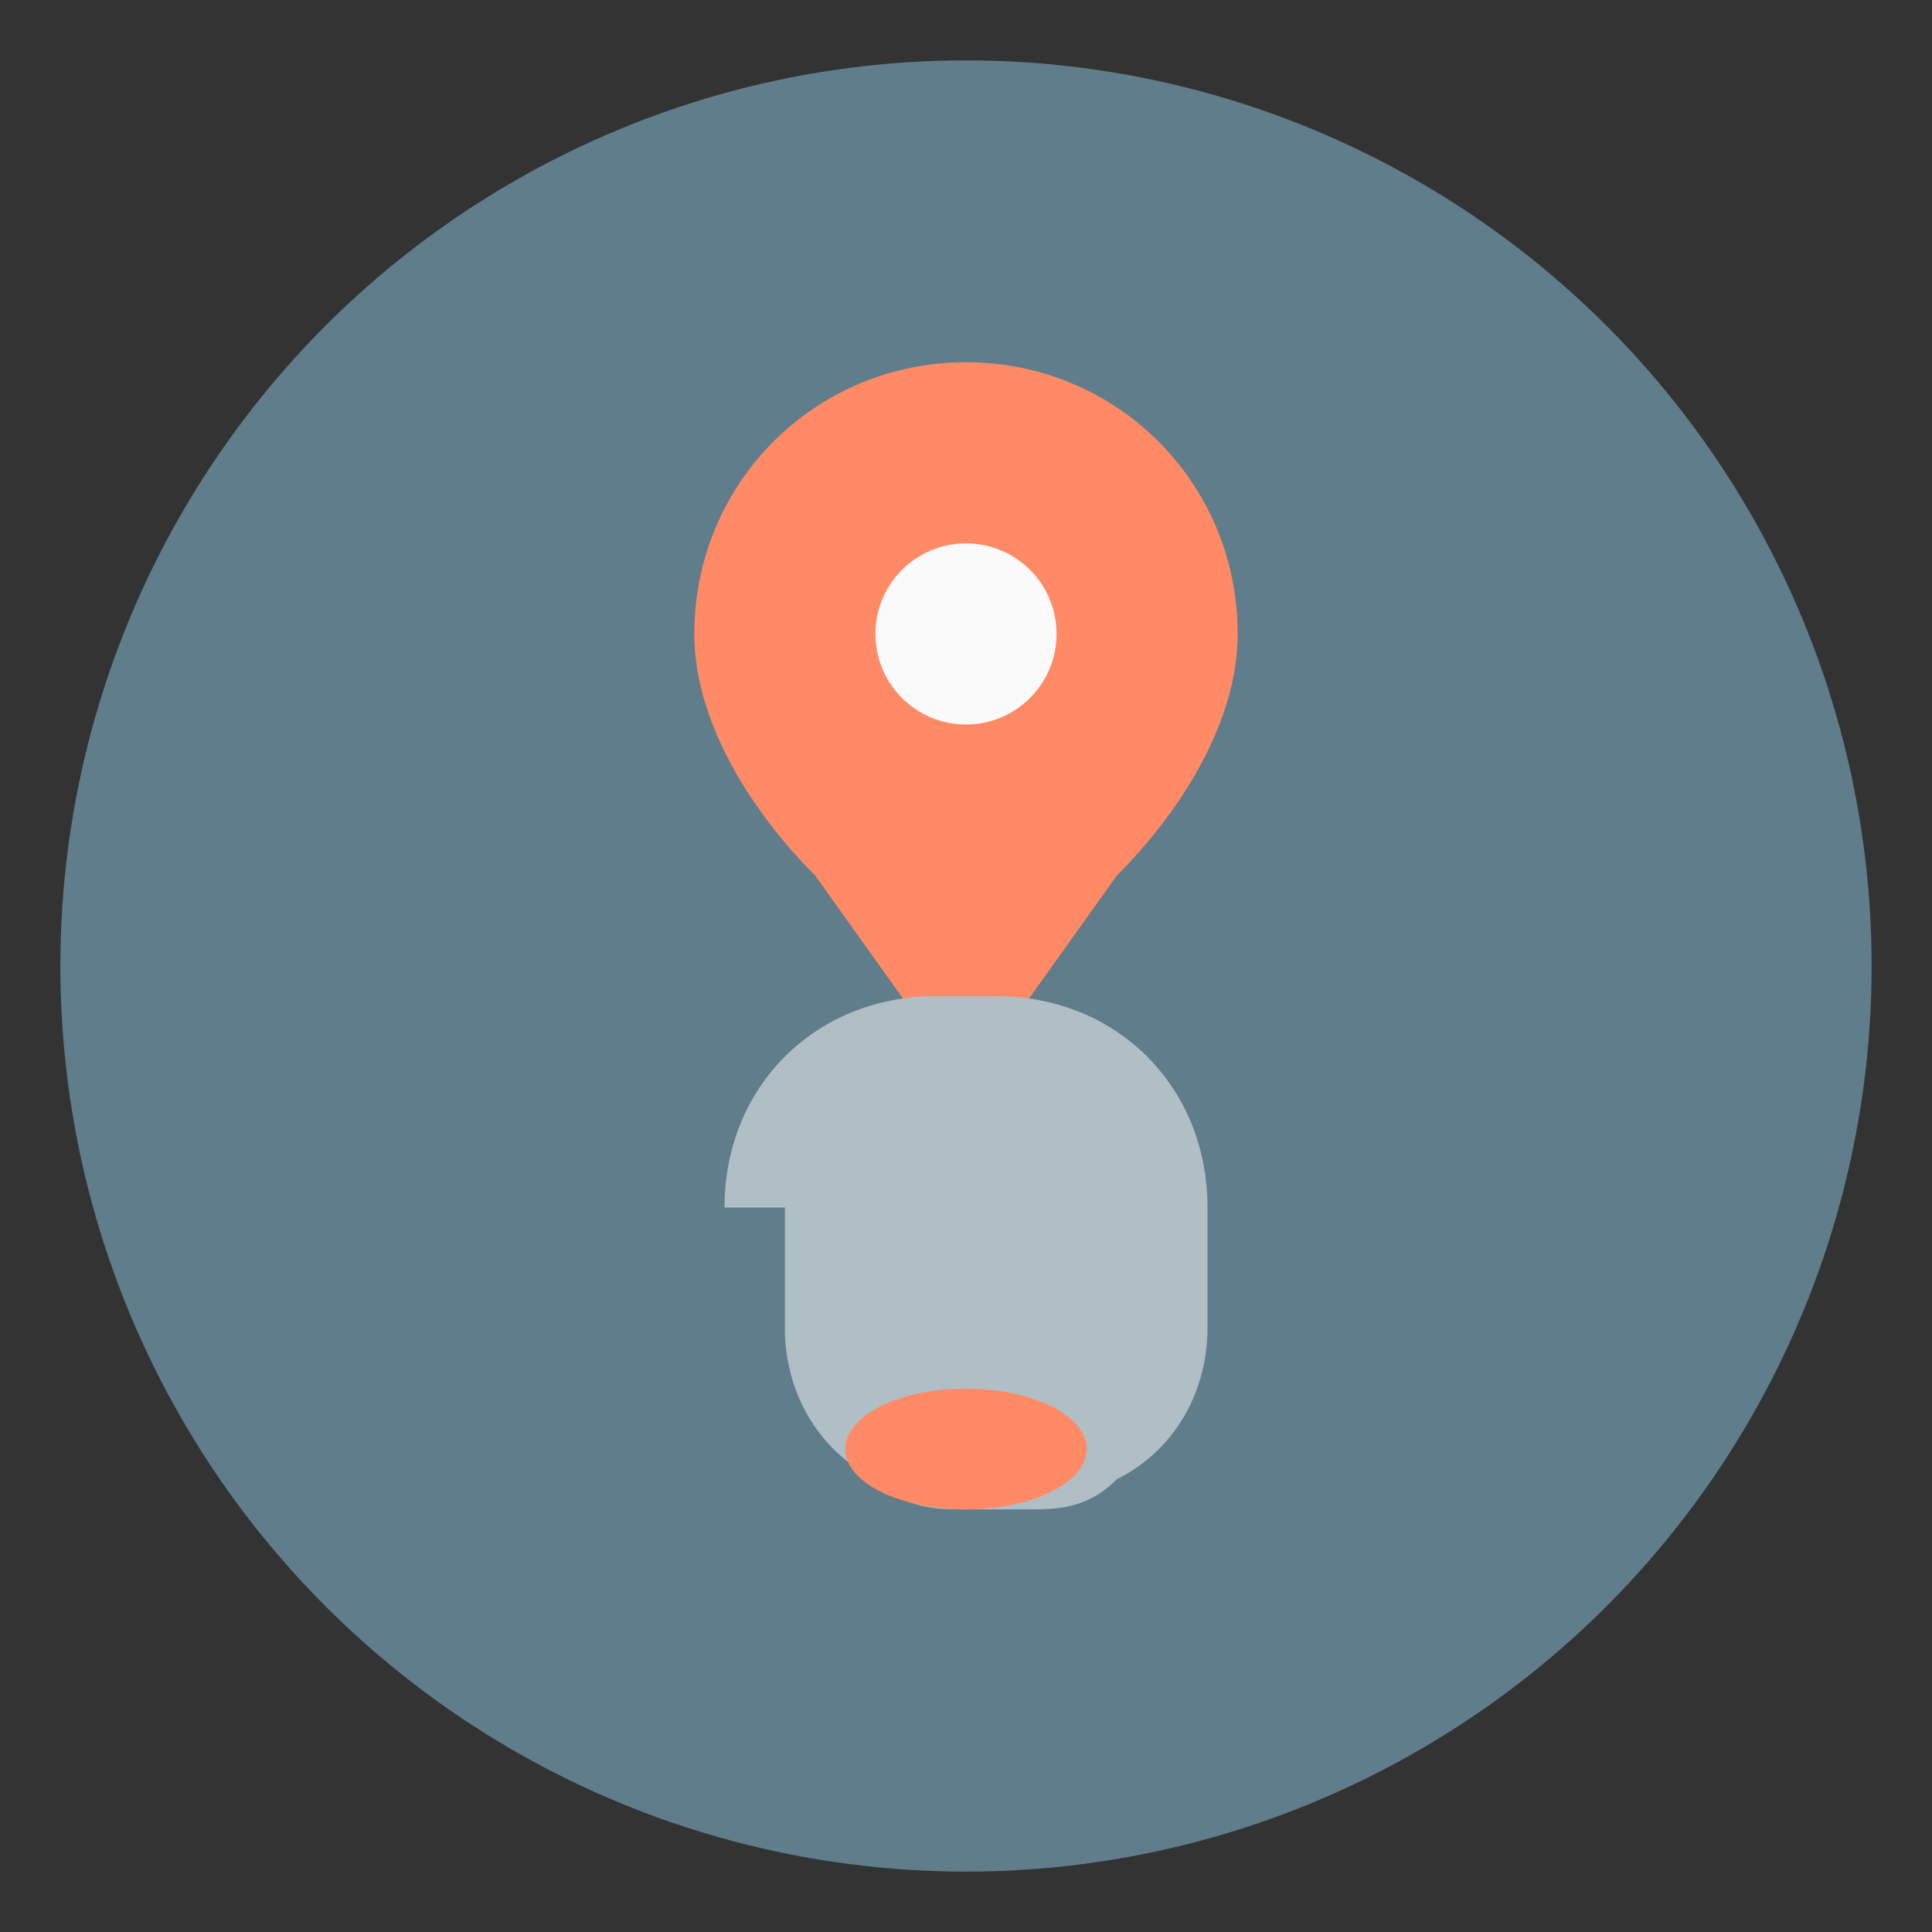
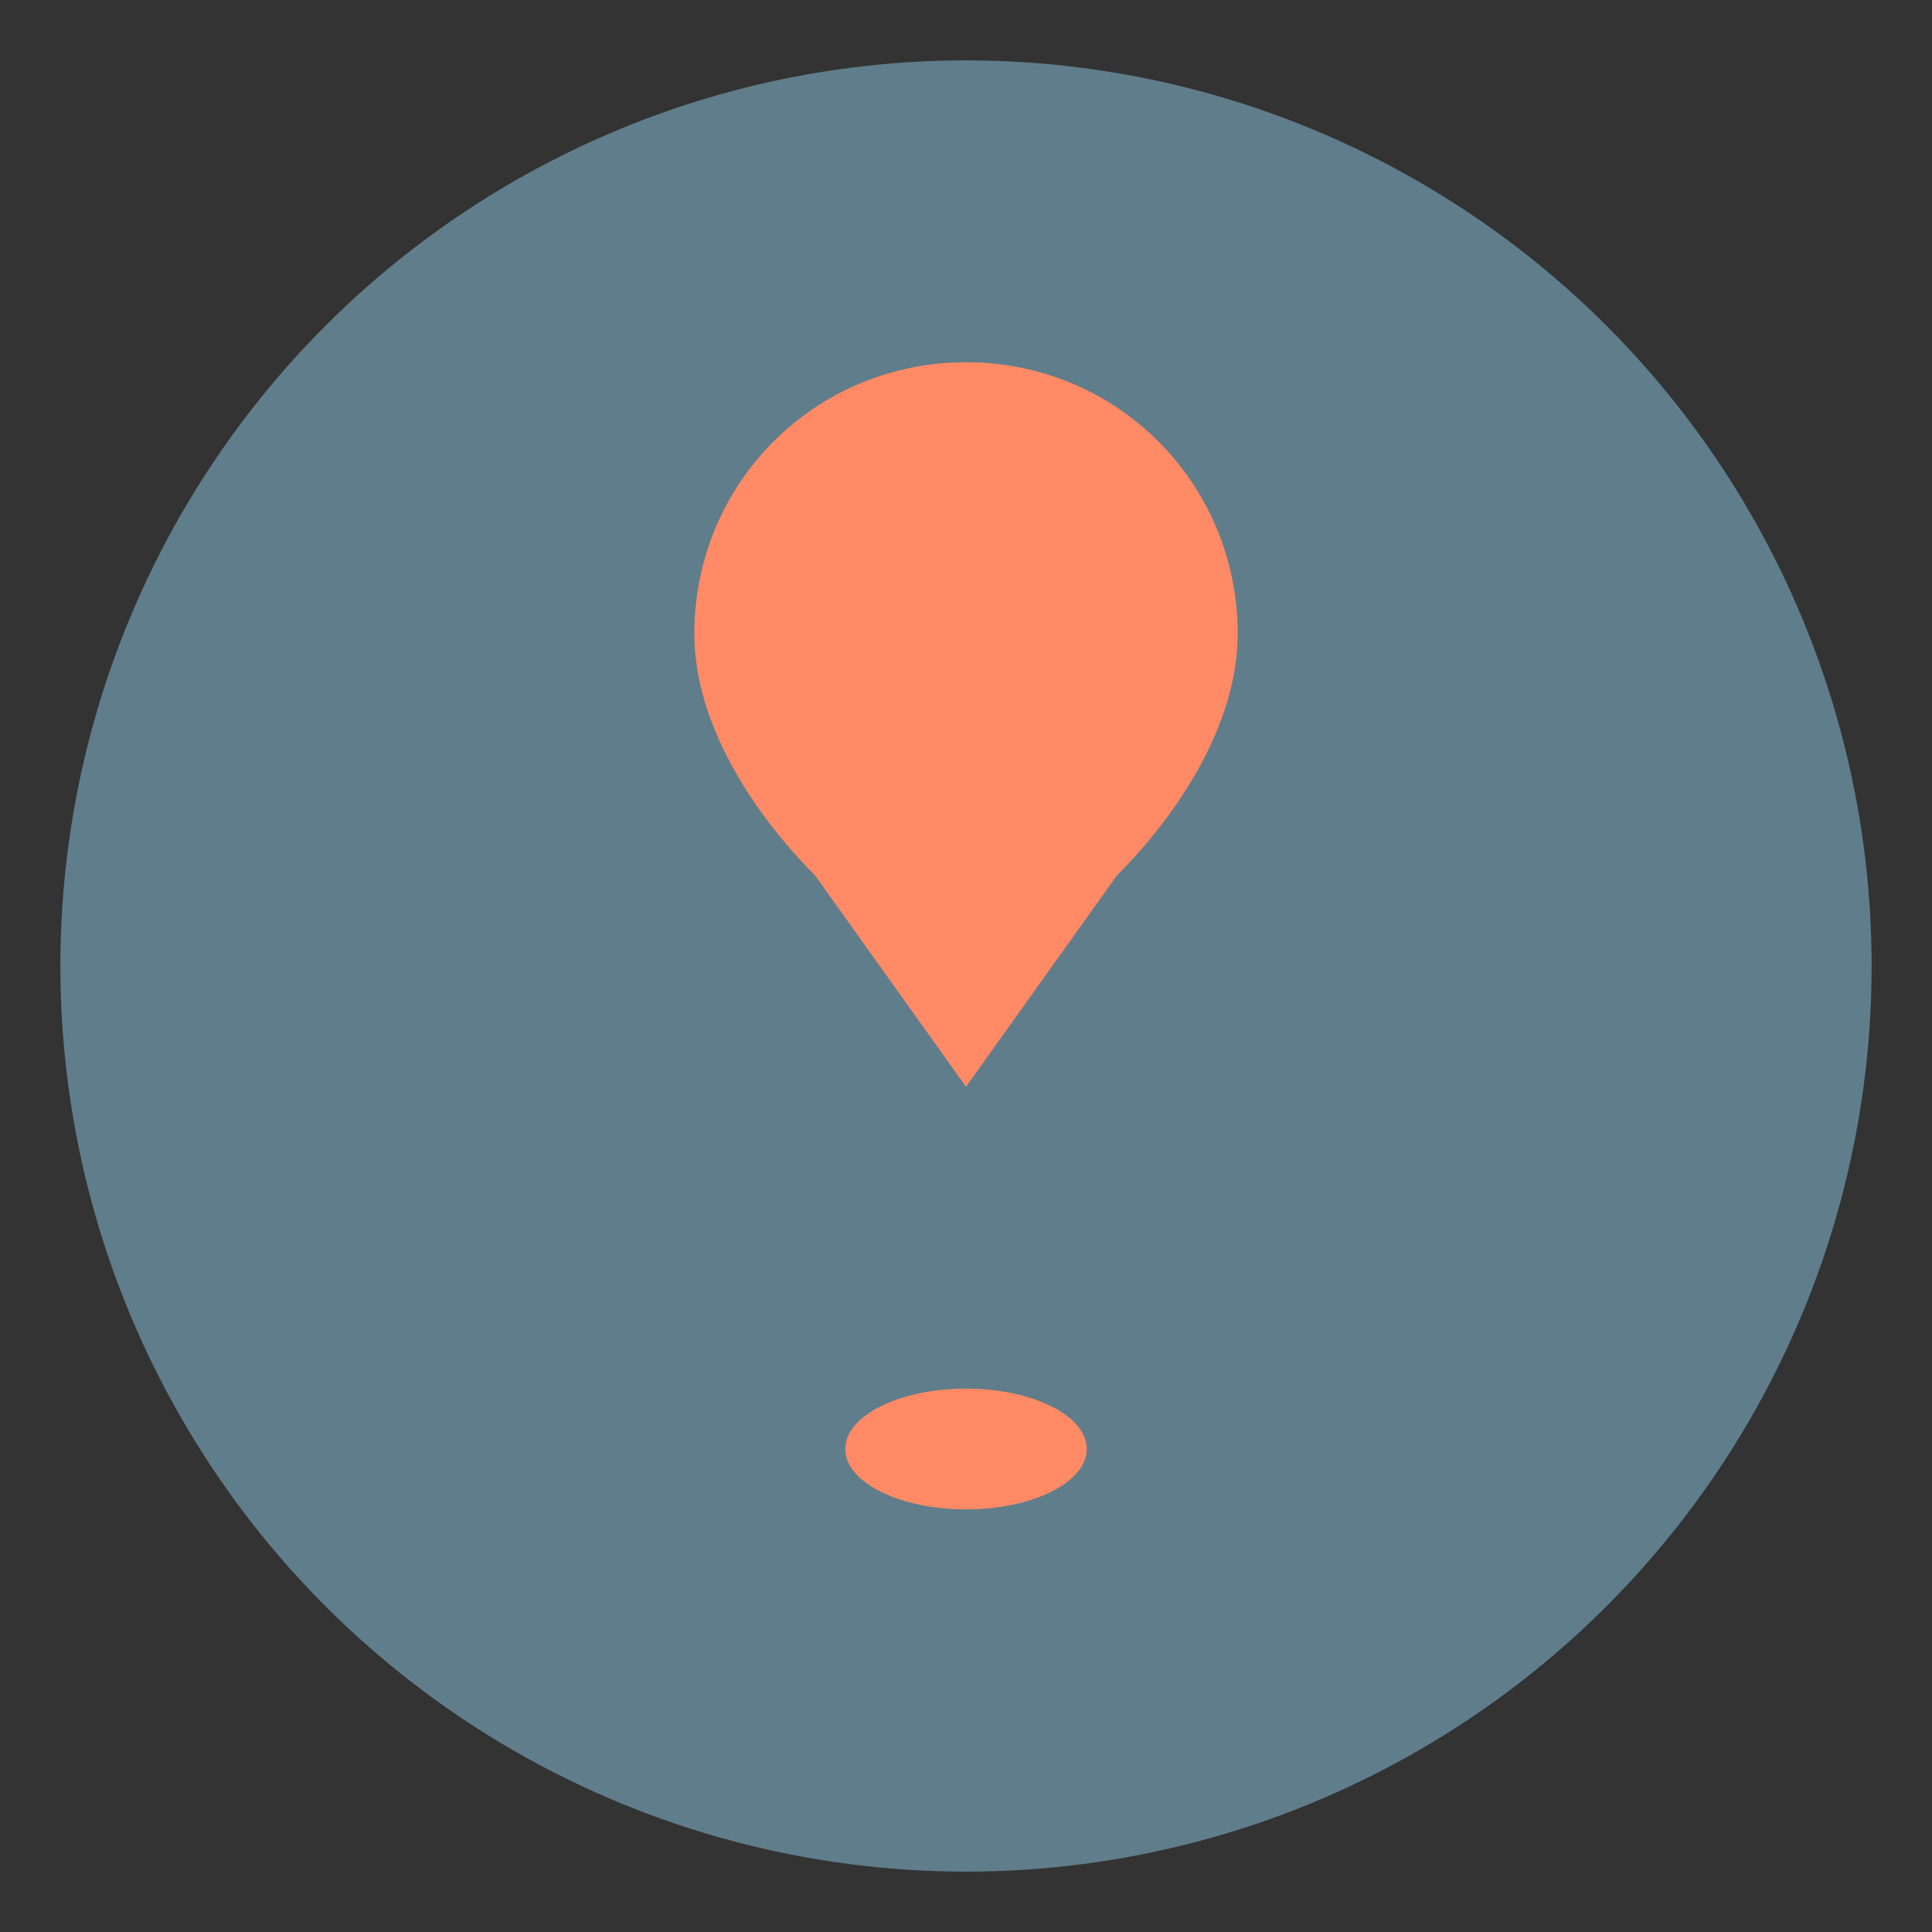
<svg xmlns="http://www.w3.org/2000/svg" viewBox="0 0 32 32" width="32" height="32">
  <rect x="0" y="0" width="32" height="32" fill="#333333" stroke="none" />
  <circle cx="16" cy="16" r="15" fill="#607D8B" />
  <path d="M16 6c-2.5 0-4.5 2-4.5 4.5 0 1.5 1 3 2 4l2.5 3.5 2.5-3.5c1-1 2-2.5 2-4 0-2.5-2-4.5-4.5-4.5z" fill="#FF8A65" />
-   <circle cx="16" cy="10.5" r="1.5" fill="#FAFAFA" />
-   <path d="M12 20c0-2 1.5-3.5 3.5-3.5h1c2 0 3.5 1.5 3.5 3.5v2c0 1-0.5 2-1.5 2.5-0.5 0.5-1 0.5-1.5 0.5h-1c-0.5 0-1 0-1.5-0.5-1-0.5-1.5-1.5-1.5-2.5v-2z" fill="#B0BEC5" />
  <ellipse cx="16" cy="24" rx="2" ry="1" fill="#FF8A65" />
</svg>